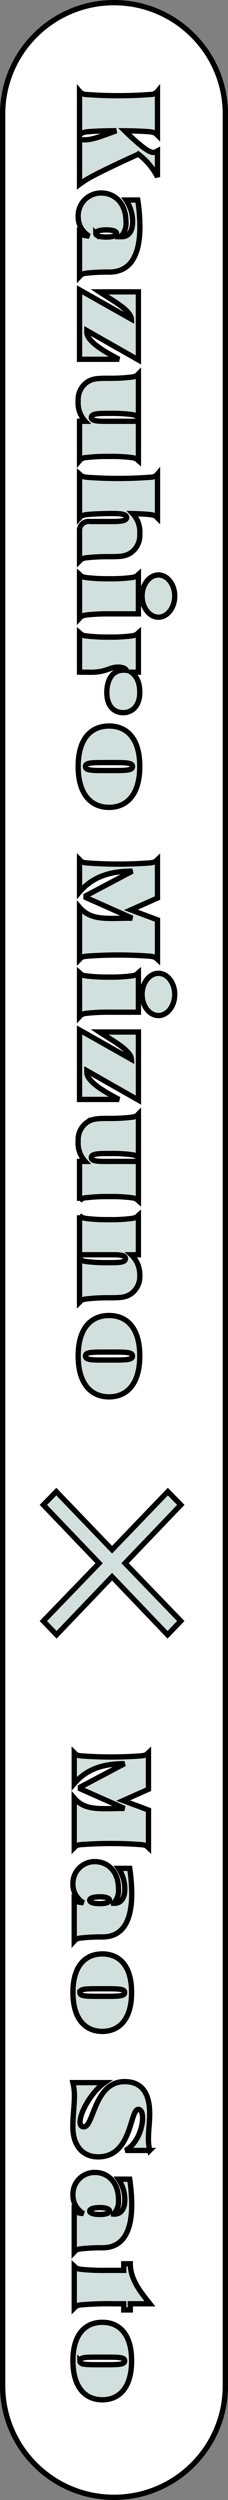
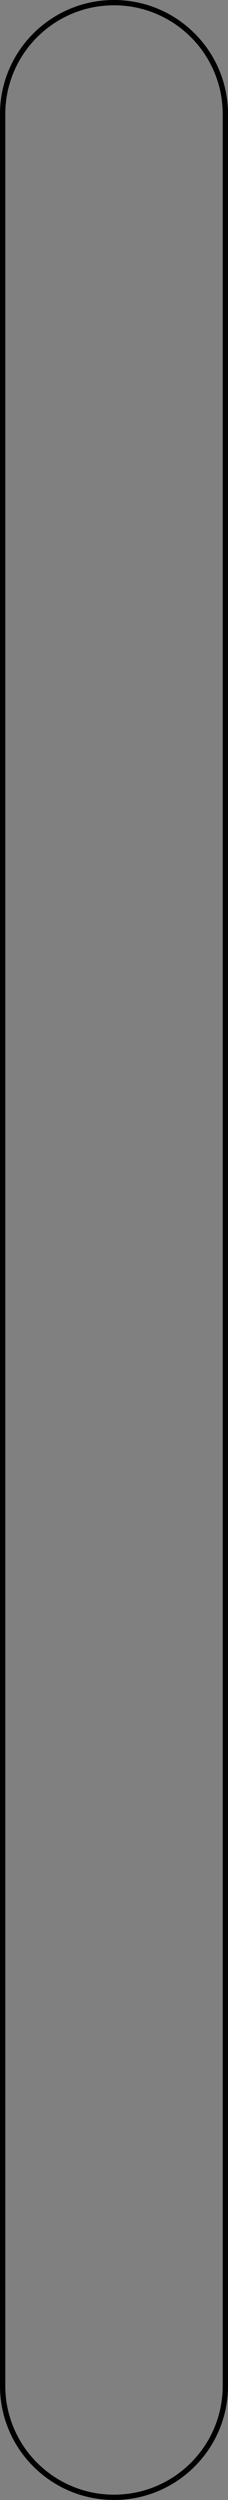
<svg xmlns="http://www.w3.org/2000/svg" width="43" height="471" viewBox="0 0 43 471">
  <rect x="0" y="0" width="43" height="471" fill="#808080" stroke="none" />
  <g id="name_side_crosstalk01" transform="translate(-1202 -137)">
    <g id="パス_4464" data-name="パス 4464" transform="translate(1202 137)" fill="#fff">
-       <path d="M 21.5 470.5 C 18.665 470.5 15.915 469.945 13.326 468.85 C 10.825 467.792 8.58 466.278 6.651 464.349 C 4.722 462.42 3.208 460.175 2.15 457.674 C 1.055 455.085 0.5 452.335 0.5 449.5 L 0.5 21.5 C 0.5 18.665 1.055 15.915 2.15 13.326 C 3.208 10.825 4.722 8.58 6.651 6.651 C 8.58 4.722 10.825 3.208 13.326 2.15 C 15.915 1.055 18.665 0.5 21.5 0.5 C 24.335 0.5 27.085 1.055 29.674 2.15 C 32.175 3.208 34.42 4.722 36.349 6.651 C 38.278 8.58 39.792 10.825 40.85 13.326 C 41.945 15.915 42.5 18.665 42.5 21.5 L 42.5 449.5 C 42.5 452.335 41.945 455.085 40.85 457.674 C 39.792 460.175 38.278 462.42 36.349 464.349 C 34.42 466.278 32.175 467.792 29.674 468.85 C 27.085 469.945 24.335 470.5 21.5 470.5 Z" stroke="none" />
      <path d="M 21.5 1 C 18.732 1 16.047 1.542 13.521 2.611 C 11.08 3.643 8.887 5.121 7.004 7.004 C 5.121 8.887 3.643 11.08 2.611 13.521 C 1.542 16.047 1 18.732 1 21.5 L 1 449.5 C 1 452.268 1.542 454.953 2.611 457.479 C 3.643 459.92 5.121 462.113 7.004 463.996 C 8.887 465.879 11.08 467.357 13.521 468.389 C 16.047 469.458 18.732 470 21.5 470 C 24.268 470 26.953 469.458 29.479 468.389 C 31.92 467.357 34.113 465.879 35.996 463.996 C 37.879 462.113 39.357 459.92 40.389 457.479 C 41.458 454.953 42 452.268 42 449.5 L 42 21.5 C 42 18.732 41.458 16.047 40.389 13.521 C 39.357 11.08 37.879 8.887 35.996 7.004 C 34.113 5.121 31.92 3.643 29.479 2.611 C 26.953 1.542 24.268 1 21.5 1 M 21.5 0 C 33.374 0 43 9.626 43 21.5 L 43 449.5 C 43 461.374 33.374 471 21.5 471 C 9.626 471 0 461.374 0 449.5 L 0 21.5 C 0 9.626 9.626 0 21.5 0 Z" stroke="none" fill="#000" />
    </g>
-     <path id="パス_3947" data-name="パス 3947" d="M.205,0H8.48c-.174-.164-.5-.3-.636-1.323-.133-1.251-.205-3.333-.215-5.609.728,1.958,1.712,4.389,1.712,5.845,0,.6-.041.923-.195,1.087h8.583a17.077,17.077,0,0,1-1.436-2.256c-1.22-2.276-2.933-5.927-4.245-8.839A12.29,12.29,0,0,1,16.355-14.7H11.433c.41.759,1.077,1.189-3.794,6.183.021-1.866.092-3.814.205-4.86.133-1.025.461-1.148.636-1.323H.205a1.658,1.658,0,0,1,.6,1.323,81.611,81.611,0,0,1,0,12.059A1.669,1.669,0,0,1,.205,0ZM23.818.256a4.17,4.17,0,0,0,3.671-2.1l-.062.523c-.133,1.046-.461,1.159-.6,1.323H35.1c-.174-.164-.523-.277-.636-1.323a35.447,35.447,0,0,1-.205-4.266c0-4.512-3.958-5.8-8.562-5.8a36.043,36.043,0,0,0-5.014.4v2.225a7.235,7.235,0,0,1,4.173-1.241c1.548,0,2.83.656,2.738,2.215a3.657,3.657,0,0,0-2.83-.974c-3.7,0-5.4,2.338-5.4,4.635A4.292,4.292,0,0,0,23.818.256Zm3.168-3.322c-.42,0-.677-.738-.677-1.979,0-1.21.256-1.948.677-1.948s.677.738.677,1.948C27.663-3.8,27.407-3.066,26.986-3.066ZM37.607,0H50.691V-7.455c-1.282,2.461-3.322,6.07-5.065,6.07h-.338L50.814-11.1H37.987v7.342c1.528-2.3,3.425-5.937,5.147-6.019ZM58.513.256a5.07,5.07,0,0,0,3.855-1.323V0H69.8a1.669,1.669,0,0,1-.6-1.323,32.021,32.021,0,0,1-.205-4.327A29.477,29.477,0,0,1,69.2-9.782c.123-1.056.461-1.159.6-1.323H62.368v6.234c0,1.487-.062,2.646-.728,2.646-.779,0-.759-1.6-.759-3.425a29.477,29.477,0,0,1,.205-4.132c.133-1.056.472-1.159.615-1.323H53.427c.164.164.5.267.625,1.323a32.825,32.825,0,0,1,.215,4.255c0,2.256.062,3.045.718,4.081A3.985,3.985,0,0,0,58.513.256ZM72.313,0h8.275c-.174-.164-.5-.277-.636-1.323C79.839-2.338,79.767-4,79.747-5.8c0-1.671.031-3.076.759-3.076.769,0,.749,1.589.749,3.425v3.568A1.689,1.689,0,0,0,82.751,0h5.958c-.164-.164-.513-.277-.625-1.323a35.447,35.447,0,0,1-.205-4.266c0-2.246-.072-3.045-.718-4.071a3.986,3.986,0,0,0-3.527-1.7,5.035,5.035,0,0,0-3.866,1.333c.031-1.354.092-2.553.185-3.353.133-1.025.461-1.148.636-1.323H72.313a1.692,1.692,0,0,1,.6,1.323,80.231,80.231,0,0,1,0,12.059C72.795-.277,72.456-.164,72.313,0ZM95.29-11.8c2.2,0,3.989-1.384,3.989-3.086,0-1.682-1.784-3.066-3.989-3.066-2.184,0-3.968,1.384-3.968,3.066C91.321-13.187,93.105-11.8,95.29-11.8ZM91.219,0h8.275c-.174-.164-.5-.277-.636-1.323a35.447,35.447,0,0,1-.205-4.266V-11.1H91.219c.144.164.472.287.6,1.323a29.864,29.864,0,0,1,.215,4.327,31.008,31.008,0,0,1-.215,4.132C91.7-.277,91.362-.164,91.219,0Zm10.99,0h7.424l.021-2.266a9.158,9.158,0,0,0-.636-3.353c-.738-1.887-.082-3.189.267-3.189-.318,2.635,1.866,3.661,4.184,3.661,2.5,0,3.8-1.282,3.8-3.107,0-1.671-1.312-3.107-3.8-3.107-2.287,0-3.281.872-3.825,1.61V-11.1h-7.434c.144.164.472.287.6,1.323a29.864,29.864,0,0,1,.215,4.327,31.008,31.008,0,0,1-.215,4.132,1.7,1.7,0,0,1-.523,1.241A.619.619,0,0,0,102.209,0ZM127.39.256c5.5,0,7.721-2.625,7.721-5.824s-2.225-5.793-7.721-5.793c-5.465,0-7.608,2.6-7.608,5.793S121.925.256,127.39.256Zm.021-1.374c-.759,0-.738-1.241-.738-4.173v-.543c0-2.871-.021-4.153.738-4.153.779,0,.759,1.282.759,4.153v.543C128.17-2.358,128.19-1.118,127.411-1.118ZM144.941,0h6.132c-2.6-2.225-3.948-5.229-3.948-9.957L151.75-1.22h.359l3.876-8.716c0,4.748.543,7.711-2.051,9.936h9.823c-.164-.164-.482-.185-.6-1.241a79.7,79.7,0,0,1,0-12.12c.123-1.046.441-1.169.6-1.343H156.3L154.426-9.69,152.191-14.7h-7.25c.164.174.5.3.625,1.343a79.7,79.7,0,0,1,0,12.12C145.443-.185,145.105-.164,144.941,0Zm25.4-11.8c2.2,0,3.989-1.384,3.989-3.086,0-1.682-1.784-3.066-3.989-3.066-2.184,0-3.968,1.384-3.968,3.066C166.37-13.187,168.154-11.8,170.338-11.8ZM166.267,0h8.275c-.174-.164-.5-.277-.636-1.323a35.447,35.447,0,0,1-.205-4.266V-11.1h-7.434c.144.164.472.287.6,1.323a29.864,29.864,0,0,1,.215,4.327,31.008,31.008,0,0,1-.215,4.132C166.749-.277,166.411-.164,166.267,0Zm10.785,0h13.084V-7.455c-1.282,2.461-3.322,6.07-5.065,6.07h-.338l5.527-9.721H177.432v7.342c1.528-2.3,3.425-5.937,5.147-6.019Zm20.906.256a5.07,5.07,0,0,0,3.855-1.323V0h7.434a1.669,1.669,0,0,1-.6-1.323,32.021,32.021,0,0,1-.205-4.327,29.477,29.477,0,0,1,.205-4.132c.123-1.056.461-1.159.6-1.323h-7.434v6.234c0,1.487-.062,2.646-.728,2.646-.779,0-.759-1.6-.759-3.425a29.477,29.477,0,0,1,.205-4.132c.133-1.056.472-1.159.615-1.323h-8.275c.164.164.5.267.625,1.323a32.825,32.825,0,0,1,.215,4.255c0,2.256.062,3.045.718,4.081A3.985,3.985,0,0,0,197.958.256Zm14-.256H219.4V-6.224c0-1.487.072-2.43.738-2.43.769,0,.749,1.364.749,3.2a31.381,31.381,0,0,1-.205,4.132c-.123,1.046-.461,1.159-.615,1.323h8.275c-.164-.164-.513-.277-.625-1.323a35,35,0,0,1-.215-4.266c0-2.246-.062-3.045-.708-4.071a3.986,3.986,0,0,0-3.527-1.7,5.1,5.1,0,0,0-3.866,1.61V-11.1h-7.434c.144.164.472.287.6,1.323a29.864,29.864,0,0,1,.215,4.327,31.008,31.008,0,0,1-.215,4.132C212.445-.277,212.106-.164,211.963,0Zm26.494.256c5.5,0,7.721-2.625,7.721-5.824s-2.225-5.793-7.721-5.793c-5.465,0-7.608,2.6-7.608,5.793S232.991.256,238.457.256Zm.021-1.374c-.759,0-.738-1.241-.738-4.173v-.543c0-2.871-.021-4.153.738-4.153.779,0,.759,1.282.759,4.153v.543C239.236-2.358,239.256-1.118,238.477-1.118Z" transform="translate(1217 154) rotate(90)" fill="#d2e0dd" stroke="#000" stroke-width="1" />
-     <path id="パス_3948" data-name="パス 3948" d="M.2,0h5.84c-2.48-2.119-3.76-4.98-3.76-9.482l4.4,8.32h.342l3.691-8.3c0,4.521.518,7.344-1.953,9.463h9.355c-.156-.156-.459-.176-.576-1.182a75.909,75.909,0,0,1,0-11.543c.117-1,.42-1.113.576-1.279h-7.1L9.229-9.229,7.1-14H.2c.156.166.479.283.6,1.279a75.909,75.909,0,0,1,0,11.543C.674-.176.352-.156.2,0ZM24.988.244a3.971,3.971,0,0,0,3.5-2l-.059.5c-.127,1-.439,1.1-.576,1.26H35.73c-.166-.156-.5-.264-.605-1.26a33.759,33.759,0,0,1-.2-4.062c0-4.3-3.77-5.527-8.154-5.527A34.326,34.326,0,0,0,22-10.469V-8.35a6.891,6.891,0,0,1,3.975-1.182c1.475,0,2.7.625,2.607,2.109a3.483,3.483,0,0,0-2.7-.928c-3.525,0-5.146,2.227-5.146,4.414A4.088,4.088,0,0,0,24.988.244ZM28.006-2.92c-.4,0-.645-.7-.645-1.885,0-1.152.244-1.855.645-1.855s.645.7.645,1.855C28.65-3.623,28.406-2.92,28.006-2.92ZM45.367.244c5.234,0,7.354-2.5,7.354-5.547S50.6-10.82,45.367-10.82c-5.205,0-7.246,2.48-7.246,5.518S40.162.244,45.367.244Zm.02-1.309c-.723,0-.7-1.182-.7-3.975v-.518c0-2.734-.02-3.955.7-3.955.742,0,.723,1.221.723,3.955v.518C46.109-2.246,46.129-1.064,45.387-1.064ZM70.666.264c3.574,0,5.693-1.846,5.693-4.785,0-6.406-8.965-5.957-8.955-7.559,0-.537.684-.811,1.65-.811,1.895,0,4.912,1.055,6.094,3.242v-4.59A9.347,9.347,0,0,1,72.912-14c-1.543,0-3.164-.234-4.629-.234-4.062,0-6.1,1.582-6.1,4.736,0,5.742,8.516,5.8,8.516,7.686,0,.5-.352.713-.928.713-1.768,0-5.605-2.1-7.4-4.648v6A10.278,10.278,0,0,1,64.9-.029C66.73-.029,68.7.264,70.666.264ZM83.545.244a3.971,3.971,0,0,0,3.5-2l-.059.5c-.127,1-.439,1.1-.576,1.26h7.881c-.166-.156-.5-.264-.605-1.26a33.759,33.759,0,0,1-.2-4.062c0-4.3-3.77-5.527-8.154-5.527a34.326,34.326,0,0,0-4.775.381V-8.35a6.891,6.891,0,0,1,3.975-1.182c1.475,0,2.7.625,2.607,2.109a3.483,3.483,0,0,0-2.7-.928c-3.525,0-5.146,2.227-5.146,4.414A4.088,4.088,0,0,0,83.545.244ZM86.563-2.92c-.4,0-.645-.7-.645-1.885,0-1.152.244-1.855.645-1.855s.645.7.645,1.855C87.207-3.623,86.963-2.92,86.563-2.92ZM96.961,0h7.881c-.156-.156-.479-.264-.6-1.26a58.447,58.447,0,0,1-.205-6.143V-9.336H105.2v-1.24h-1.162v-3.7c-1.963,1.553-4.463,3.7-7.539,3.7v1.24h1.24v3.252a40.482,40.482,0,0,1-.2,4.824C97.42-.264,97.107-.156,96.961,0Zm17.811.244c5.234,0,7.354-2.5,7.354-5.547s-2.119-5.518-7.354-5.518c-5.205,0-7.246,2.48-7.246,5.518S109.566.244,114.771.244Zm.02-1.309c-.723,0-.7-1.182-.7-3.975v-.518c0-2.734-.02-3.955.7-3.955.742,0,.723,1.221.723,3.955v.518C115.514-2.246,115.533-1.064,114.791-1.064Z" transform="translate(1216 467) rotate(90)" fill="#d2e0dd" stroke="#000" stroke-width="1" />
-     <path id="パス_4465" data-name="パス 4465" d="M30.1-2.592l-10.512-10.9L30.1-24.48l-2.448-2.5L17.136-16.032,6.624-26.976l-2.448,2.5L14.688-13.488,4.176-2.592,6.672,0,17.136-10.944,27.6,0Z" transform="translate(1206 445)" fill="#d2e0dd" stroke="#000" stroke-width="1" />
  </g>
</svg>